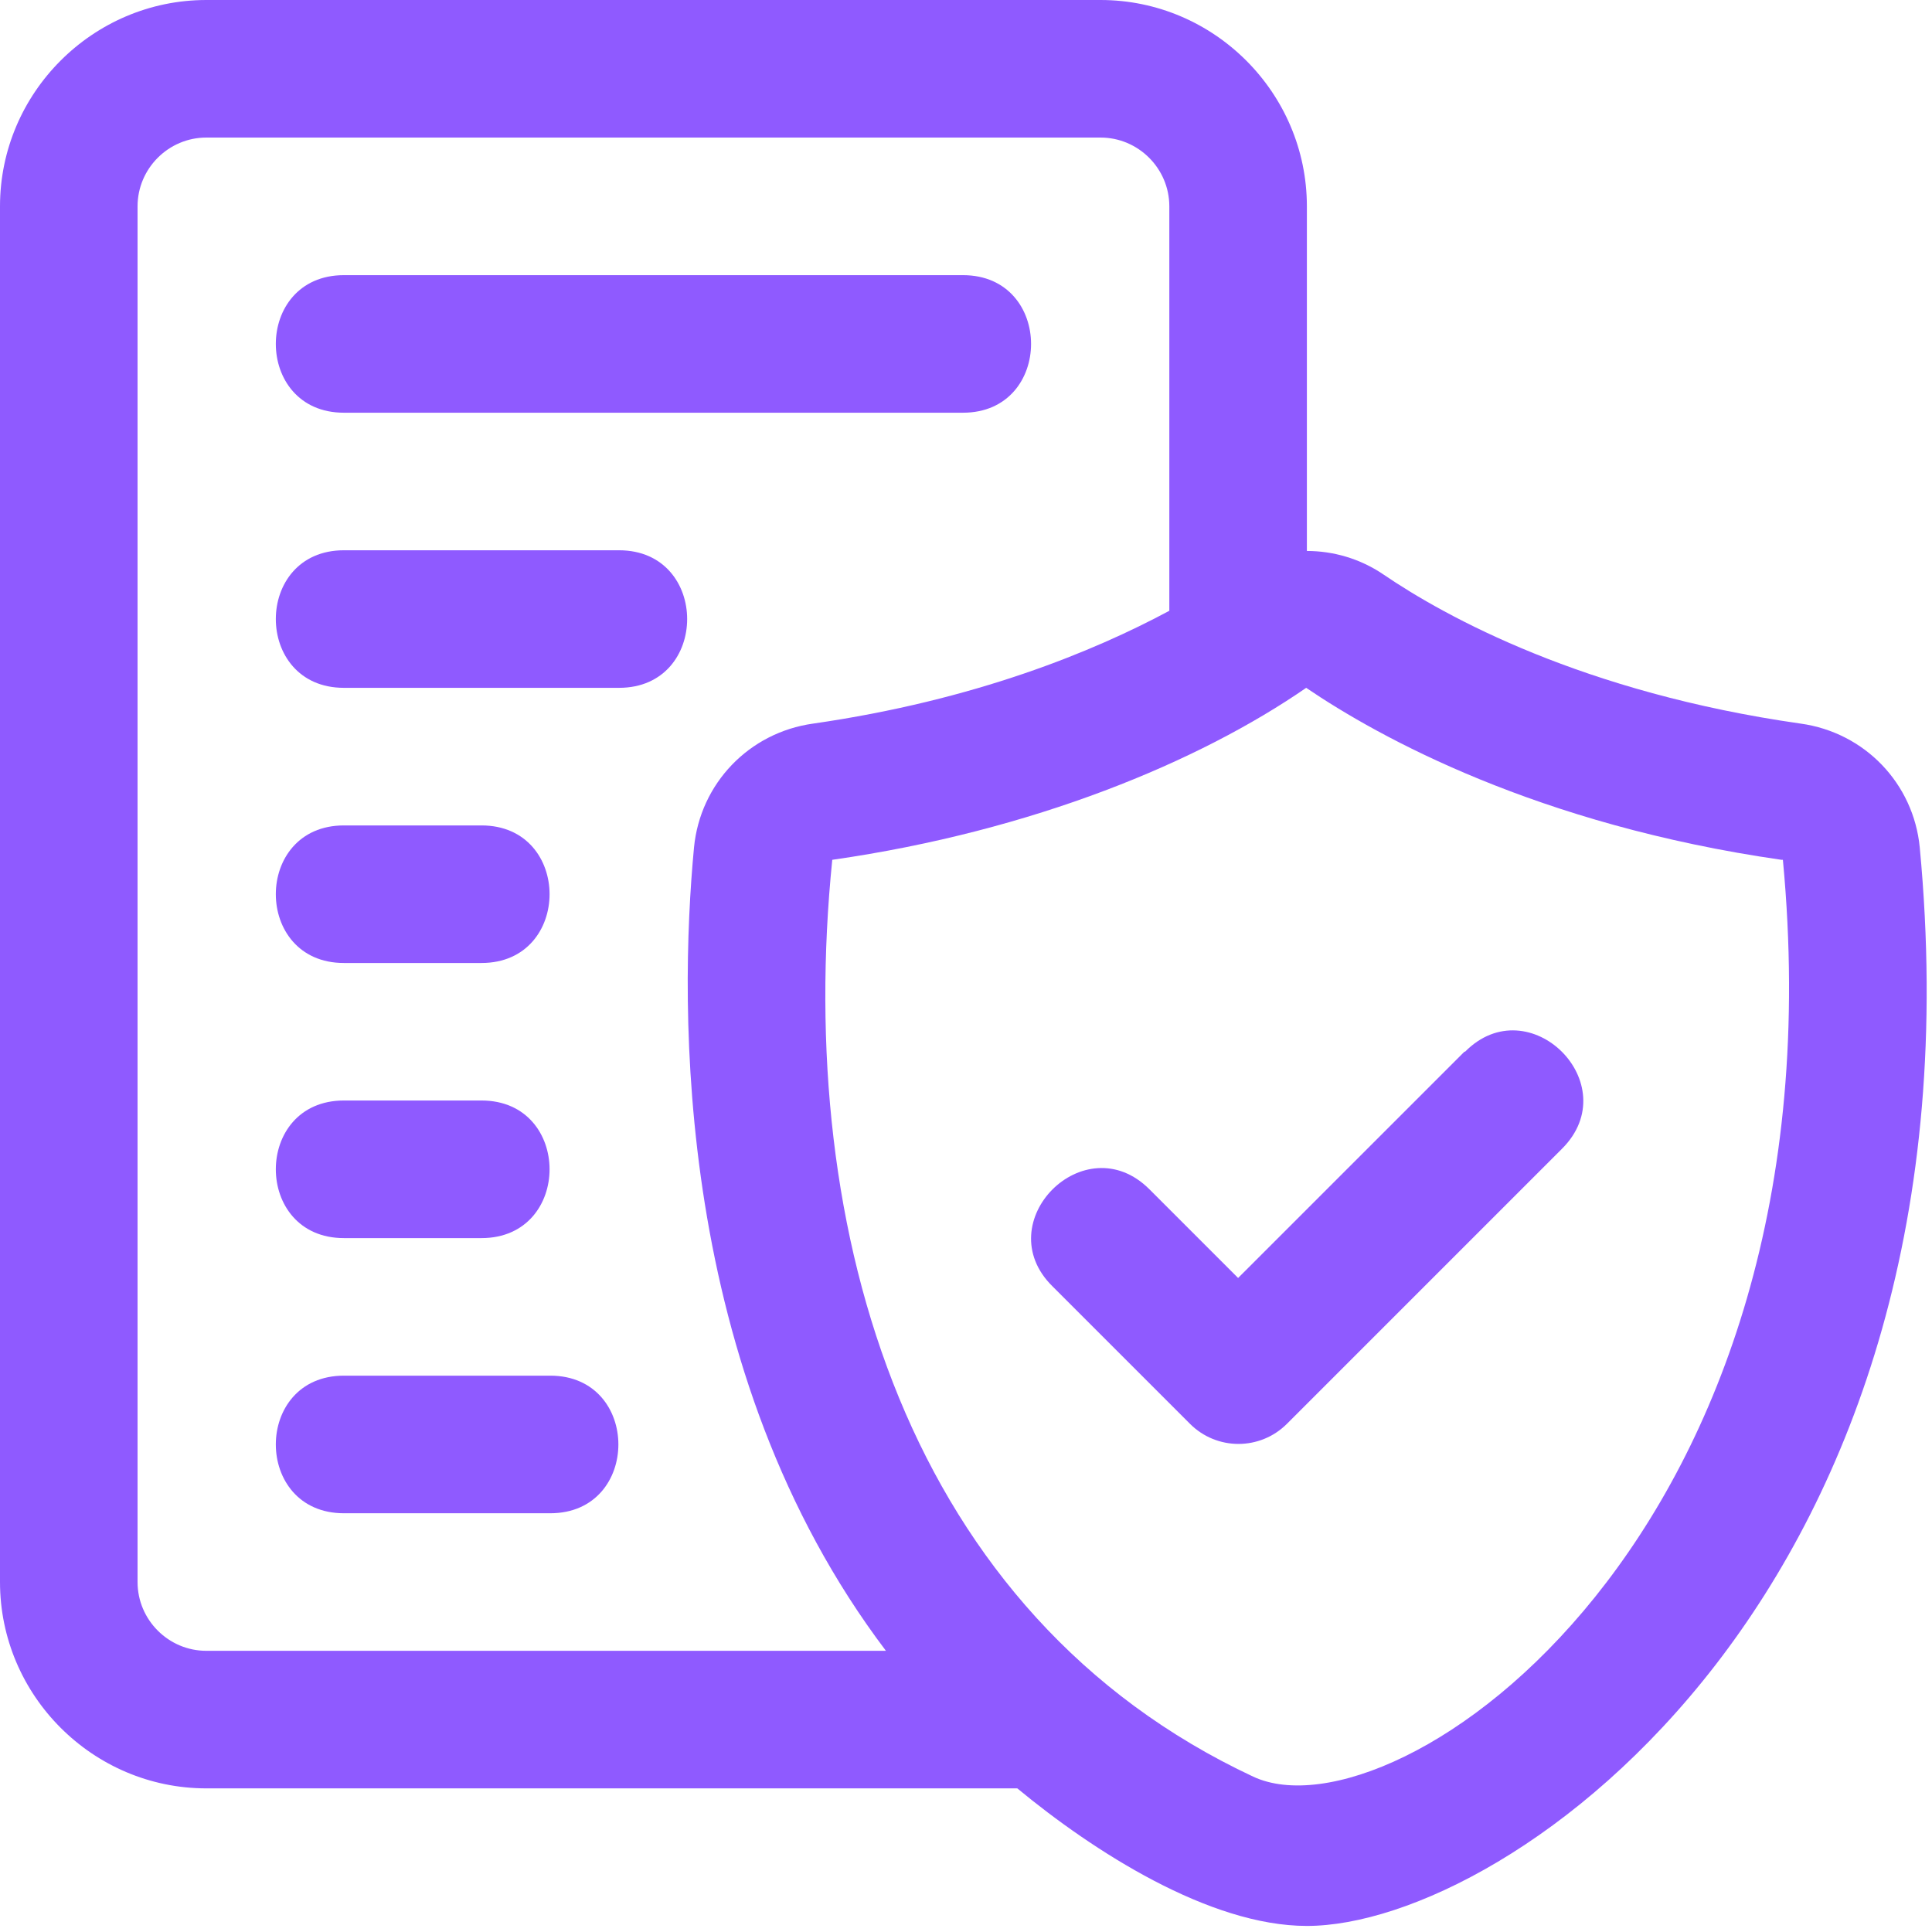
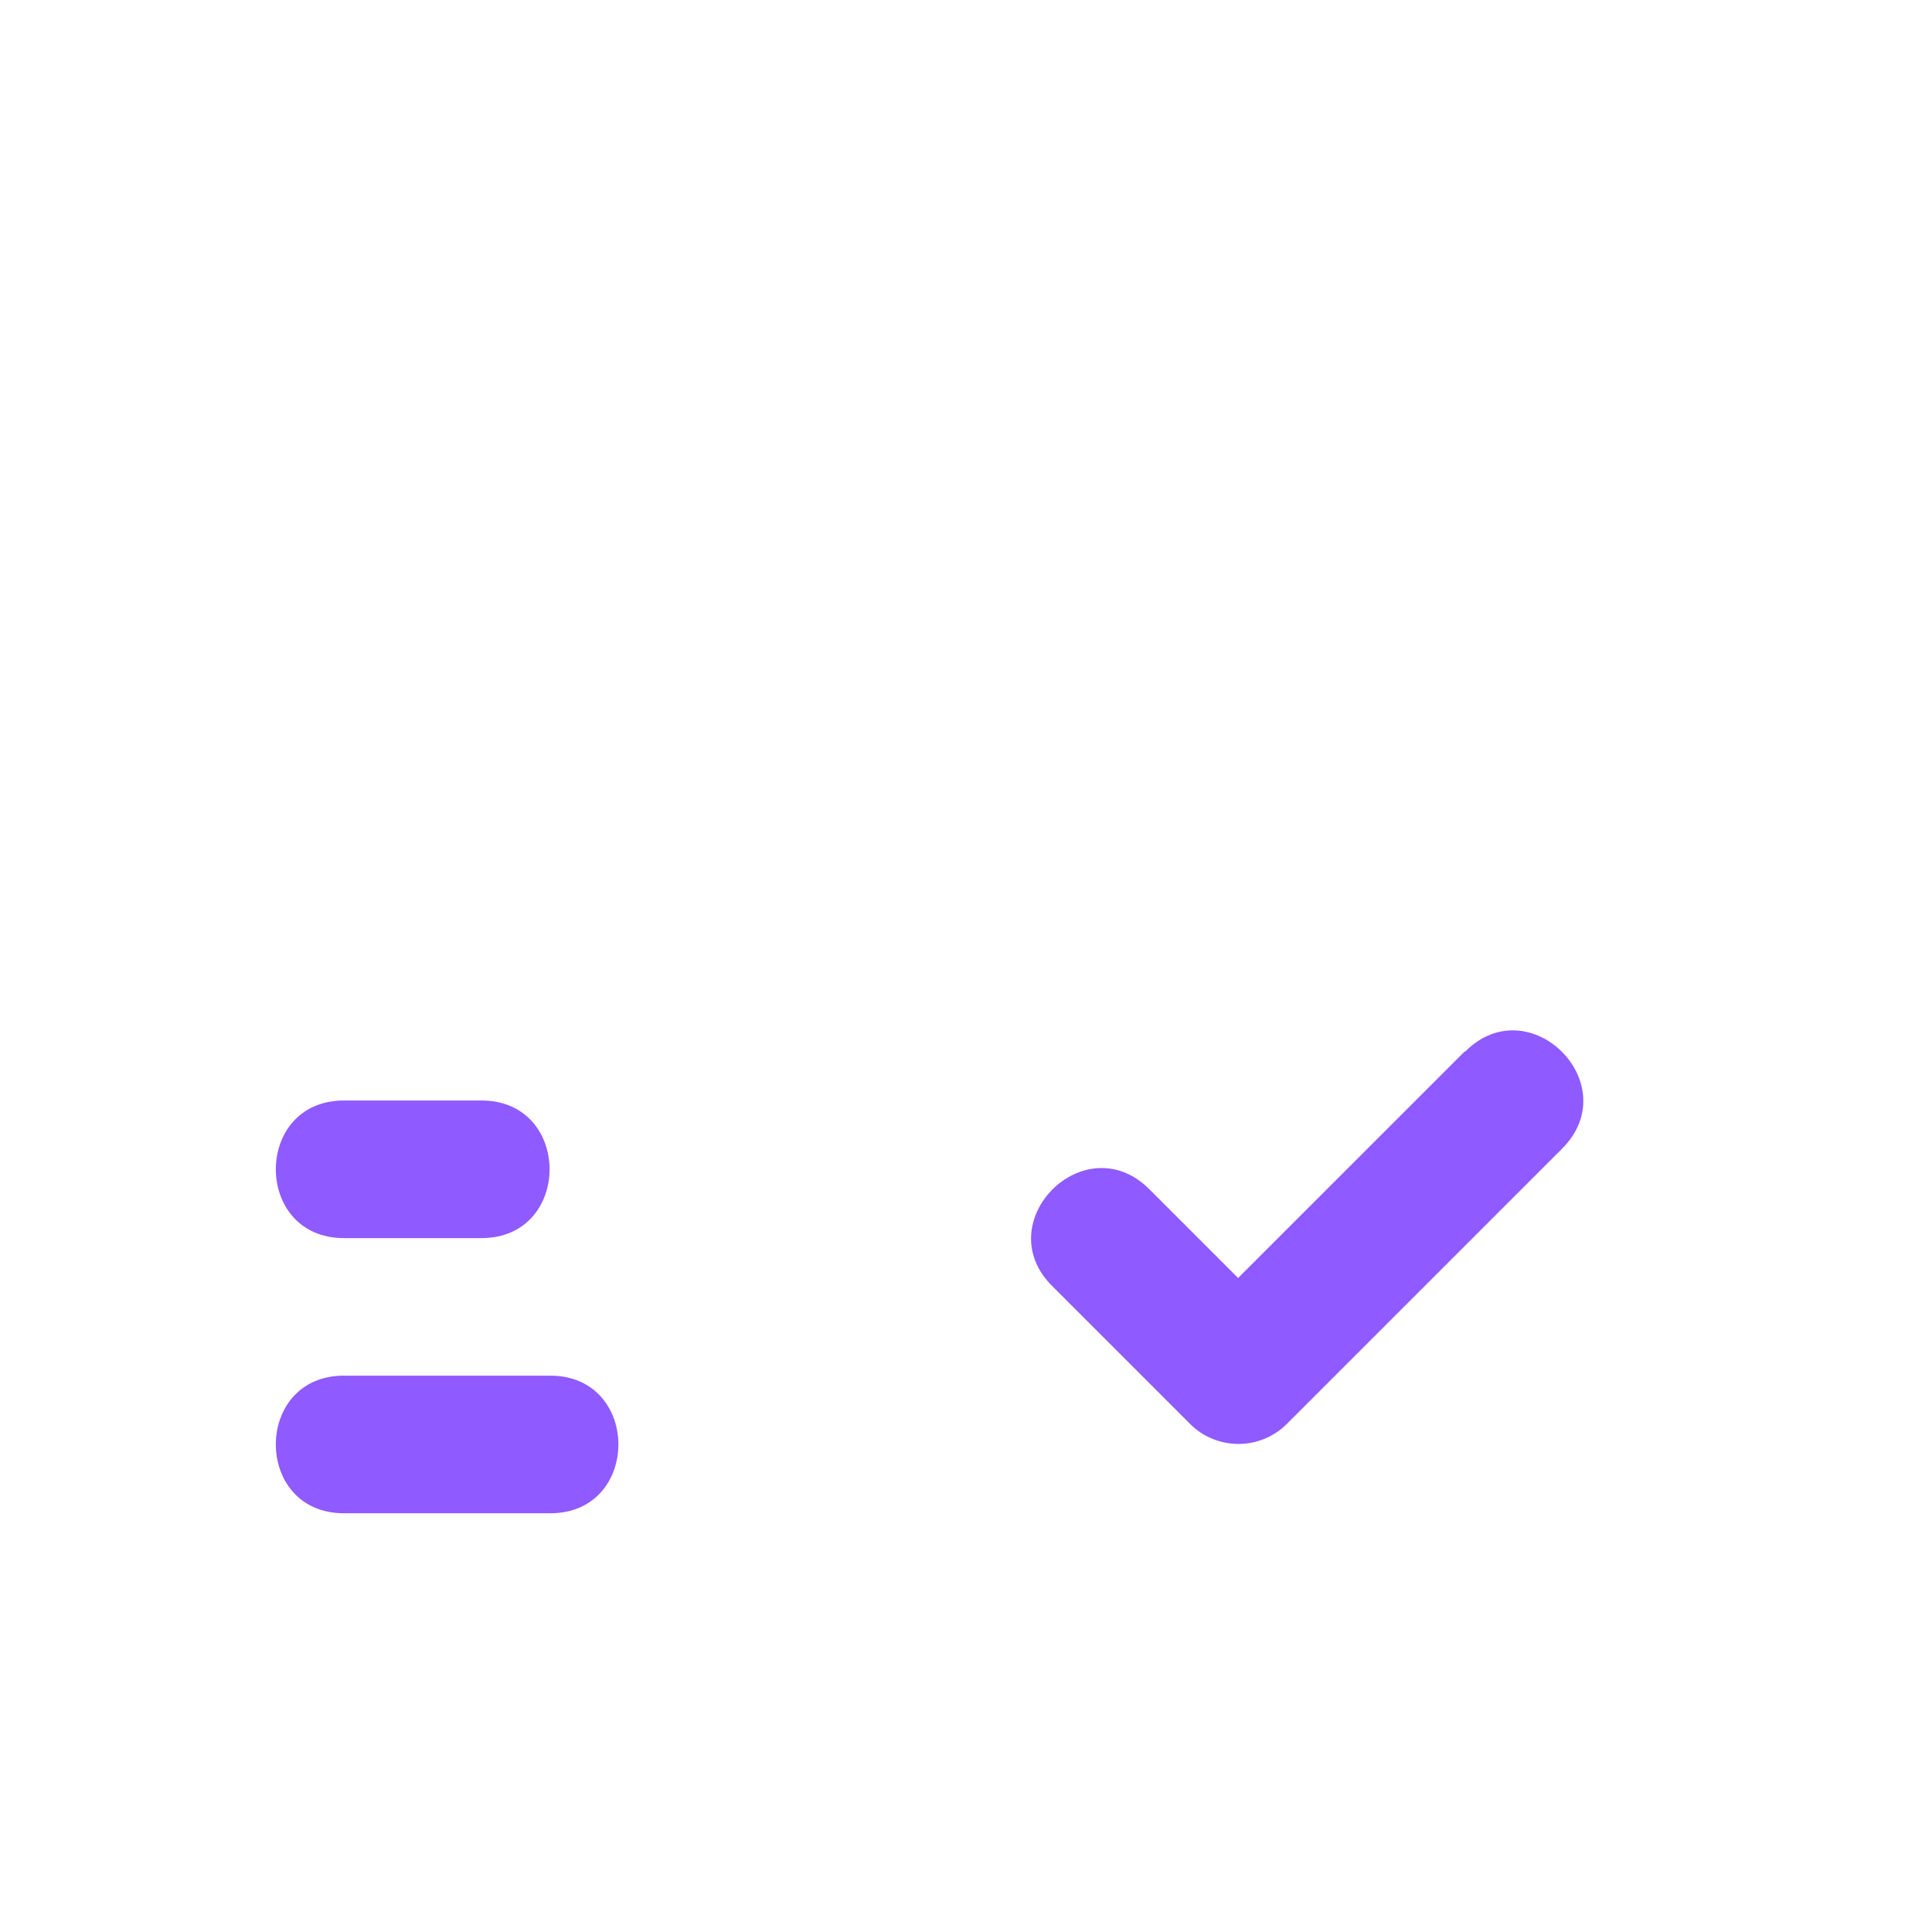
<svg xmlns="http://www.w3.org/2000/svg" width="50" height="50" viewBox="0 0 50 50" fill="none">
-   <path d="M8.9 10.681H24.922C27.271 10.681 27.271 7.121 24.922 7.121H8.9C6.551 7.121 6.551 10.681 8.9 10.681Z" fill="#8F5AFF" />
-   <path d="M16.021 14.241H8.9C6.551 14.241 6.551 17.801 8.9 17.801H16.021C18.371 17.801 18.371 14.241 16.021 14.241Z" fill="#8F5AFF" />
-   <path d="M8.9 24.922H12.461C14.81 24.922 14.81 21.362 12.461 21.362H8.9C6.551 21.362 6.551 24.922 8.9 24.922Z" fill="#8F5AFF" />
  <path d="M8.9 32.042H12.461C14.81 32.042 14.81 28.481 12.461 28.481H8.9C6.551 28.481 6.551 32.042 8.9 32.042Z" fill="#8F5AFF" />
  <path d="M14.241 35.602H8.9C6.551 35.602 6.551 39.163 8.9 39.163H14.241C16.591 39.163 16.591 35.602 14.241 35.602Z" fill="#8F5AFF" />
-   <path d="M49.683 21.931C49.523 20.276 48.259 18.958 46.603 18.727C40.978 17.926 37.418 15.968 35.798 14.864C35.193 14.454 34.499 14.259 33.822 14.259V5.34C33.822 2.403 31.419 0 28.482 0H5.34C2.403 0 0 2.403 0 5.34V40.943C0 43.88 2.403 46.283 5.34 46.283H26.328C28.286 47.903 31.294 49.843 33.822 49.843C39.056 49.843 51.499 41.139 49.683 21.931ZM3.56 40.943V5.34C3.56 4.361 4.361 3.56 5.34 3.56H28.482C29.461 3.56 30.262 4.361 30.262 5.34V15.807C28.304 16.858 25.242 18.122 21.041 18.727C19.386 18.958 18.122 20.276 17.961 21.931C17.57 26.061 17.445 35.478 22.928 42.723H5.34C4.361 42.723 3.56 41.922 3.56 40.943ZM32.434 45.98C23.497 41.797 20.56 31.935 21.539 22.252C26.755 21.504 31.045 19.706 33.804 17.801C35.691 19.083 39.786 21.344 46.105 22.252H46.141C47.796 39.768 36.101 47.689 32.434 45.98Z" fill="#8F5AFF" />
  <path d="M37.899 27.218L32.042 33.074L29.746 30.778C28.072 29.105 25.562 31.633 27.236 33.288L30.796 36.848C31.49 37.542 32.612 37.542 33.306 36.848L40.426 29.728C42.1 28.055 39.572 25.544 37.916 27.218H37.899Z" fill="#8F5AFF" />
</svg>